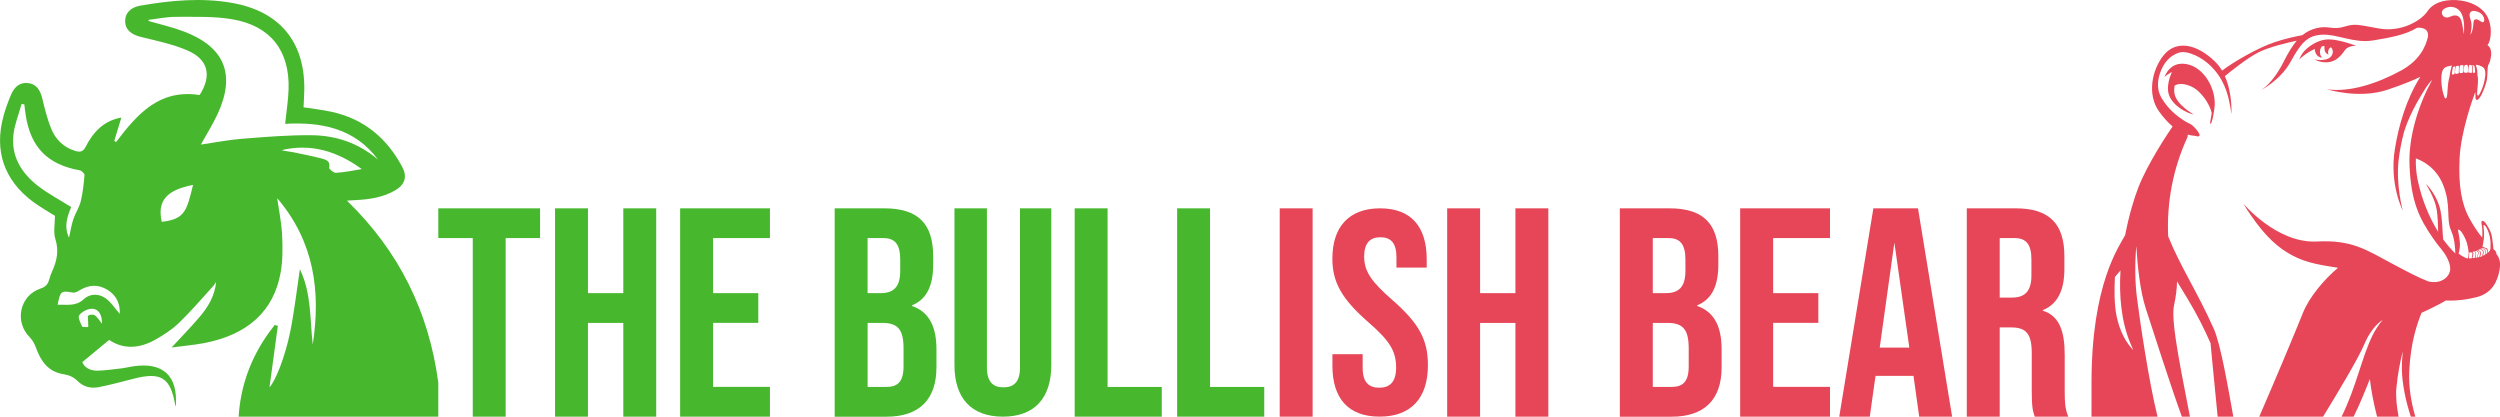
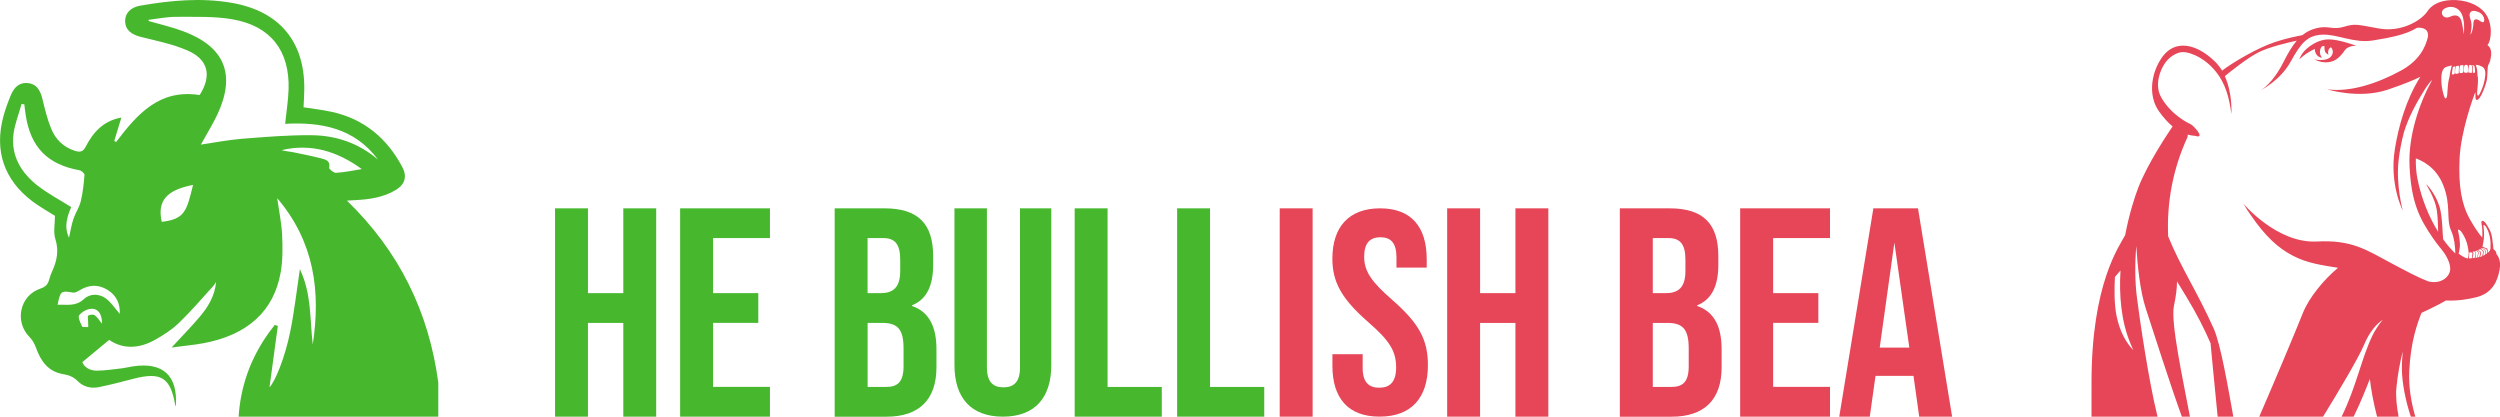
<svg xmlns="http://www.w3.org/2000/svg" version="1.1" id="Layer_1" x="0px" y="0px" viewBox="0 0 600 100" style="enable-background:new 0 0 600 100;" xml:space="preserve">
  <style type="text/css">
	.st0{fill:#47B82E;}
	.st1{fill:#E64657;}
</style>
  <g>
    <g>
-       <path class="st0" d="M113.45,57.14h-8.26V50h24.43v7.14h-8.26V100h-7.9V57.14z" />
      <path class="st0" d="M133.21,50h7.9v20.36h8.48V50h7.9v50h-7.9V77.5h-8.48V100h-7.9V50z" />
      <path class="st0" d="M163.23,50h21.56v7.14h-13.65v13.21h10.85v7.14h-10.85v15.36h13.65V100h-21.56V50z" />
      <path class="st0" d="M200.32,50h11.93c8.19,0,11.71,3.79,11.71,11.5v2c0,5.14-1.58,8.36-5.1,9.79v0.14    c4.24,1.43,5.89,5.14,5.89,10.43v4.29c0,7.71-4.1,11.86-12,11.86h-12.43V50z M211.31,70.36c2.95,0,4.74-1.29,4.74-5.29v-2.79    c0-3.57-1.22-5.14-4.02-5.14h-3.81v13.21H211.31z M212.75,92.86c2.66,0,4.1-1.21,4.1-4.93v-4.36c0-4.64-1.51-6.07-5.1-6.07h-3.52    v15.36H212.75z" />
      <path class="st0" d="M229.07,87.61V50h7.79v38.17c0,3.52,1.49,4.79,3.97,4.79c2.48,0,3.97-1.27,3.97-4.79V50h7.51v37.61    c0,7.89-3.97,12.39-11.62,12.39C233.04,100,229.07,95.49,229.07,87.61z" />
      <path class="st0" d="M257.92,50h7.9v42.86h13.01V100h-20.91V50z" />
      <path class="st0" d="M282.51,50h7.9v42.86h13.01V100h-20.91V50z" />
      <path class="st1" d="M307.13,50h7.9v50h-7.9V50z" />
      <path class="st1" d="M319.78,87.78V85h7.26v3.33c0,3.47,1.54,4.72,3.98,4.72c2.44,0,4.05-1.25,4.05-4.86    c0-4.03-1.68-6.53-6.71-10.9c-6.43-5.62-8.59-9.65-8.59-15.21c0-7.64,3.98-12.08,11.46-12.08c7.47,0,11.18,4.44,11.18,12.22v2.01    h-7.26v-2.5c0-3.47-1.4-4.79-3.84-4.79c-2.45,0-3.91,1.32-3.91,4.65c0,3.54,1.75,6.04,6.78,10.42c6.43,5.62,8.52,9.58,8.52,15.62    c0,7.92-4.05,12.36-11.6,12.36C323.55,100,319.78,95.56,319.78,87.78z" />
      <path class="st1" d="M347.32,50h7.9v20.36h8.48V50h7.9v50h-7.9V77.5h-8.48V100h-7.9V50z" />
      <path class="st1" d="M388.76,50h11.93c8.19,0,11.71,3.79,11.71,11.5v2c0,5.14-1.58,8.36-5.1,9.79v0.14    c4.24,1.43,5.89,5.14,5.89,10.43v4.29c0,7.71-4.1,11.86-12,11.86h-12.43V50z M399.76,70.36c2.95,0,4.74-1.29,4.74-5.29v-2.79    c0-3.57-1.22-5.14-4.02-5.14h-3.81v13.21H399.76z M401.19,92.86c2.66,0,4.1-1.21,4.1-4.93v-4.36c0-4.64-1.51-6.07-5.1-6.07h-3.52    v15.36H401.19z" />
      <path class="st1" d="M417.64,50h21.56v7.14h-13.65v13.21h10.85v7.14h-10.85v15.36h13.65V100h-21.56V50z" />
      <path class="st1" d="M459.24,90.21h-9.12l-1.37,9.79h-7.33l8.19-50h10.71l8.19,50h-7.9L459.24,90.21z M458.24,83.43l-3.59-25.21    l-3.52,25.21H458.24z" />
-       <path class="st1" d="M472.03,50h11.71c8.19,0,11.71,3.79,11.71,11.5v3.07c0,5.14-1.65,8.43-5.17,9.86v0.14    c3.95,1.21,5.25,4.93,5.25,10.57v8.79c0,2.43,0.07,4.21,0.86,6.07h-8.05c-0.43-1.29-0.72-2.07-0.72-6.14v-9.14    c0-4.64-1.36-6.14-4.96-6.14h-2.73V100h-7.9V50z M482.8,71.43c2.94,0,4.74-1.29,4.74-5.29v-3.86c0-3.57-1.22-5.14-4.02-5.14h-3.59    v14.29H482.8z" />
    </g>
    <g>
-       <path class="st1" d="M531.47,25.96c0.59-4.4-2.41-9.76-6.61-10.56c-4.21-0.8-5.27,3-5.4,3.07c0,0,0.74-0.65,1.8-1.2    c-0.49,1.1-1.37,3.54-0.73,5.45c0.85,2.56,4.07,4.37,5.92,4.75c0.24,0.05-4.14-2.21-4.59-5.09c-0.09-0.59-0.06-1.21,0.04-1.82    c0.54-0.35,1.69-0.74,3.74,0.08l0,0c2.67,1.06,4.74,4.5,5.17,6.45c-0.07,0.65-0.2,1.26-0.32,1.9    C530.25,30.22,530.88,30.36,531.47,25.96z" />
      <path class="st1" d="M559.22,13.78c-0.87,0.77-2.78,0.69-3.82,0.48l0,0c0.96,0.43,2.27,0.94,3.92,0.58    c1.8-0.39,2.94-2.06,3.49-2.84c0.43-0.61,1.54-1.07,2.71-1.01c0,0-4.22-1.59-6.74-1.54c-1.89,0.04-3.73,1-5.13,2.2    c-1.41,1.2-1.8,2.59-1.8,2.59s1.51-1.52,3.64-2.47c0.02-0.01,0.04-0.02,0.07-0.03c-0.05,0.83,0.44,1.52,0.79,1.76    c0.4,0.29,1.09,0.45,0.87,0.23c-0.21-0.21-0.57-0.79-0.39-1.69c0.09-0.43,0.26-0.72,0.43-0.92c0.21-0.05,0.41-0.09,0.59-0.11    c0,0.44,0.03,0.97,0.11,1.21c0.24,0.73,0.94,0.91,0.94,0.91s-0.26-0.14-0.12-0.92c0.08-0.48,0.4-0.74,0.64-0.87    c0.05,0.04,0.09,0.09,0.13,0.14C560.1,12.23,559.93,13.16,559.22,13.78z" />
      <path class="st1" d="M517.81,100c-2.12-8.49-4.31-23.49-4.96-28.7c-0.45-3.61-0.51-7.9-0.14-12.27    c0.28,4.74,0.92,10.85,2.27,14.98c1.62,4.95,5.89,18.37,8.67,26h1.94c-1.61-8.59-4.68-22.6-3.85-26.57    c0.47-2.24,0.74-4.18,0.74-5.91c0.78,1.3,1.56,2.57,2.34,3.84c2.39,3.93,4.26,7.64,5.75,11.09l-0.02,0.09    c0,0,0.97,10.31,1.69,17.46h3.76c-1.23-6.76-3-17.34-4.71-21.15c-4.04-9.03-7.92-14.71-10.93-22.13    c-0.38-8.15,1.19-16.36,4.6-23.73c0.12-0.25,0.13-0.49,0.07-0.7c0.59,0.16,1.19,0.27,1.82,0.31c2.62,0.81-0.39-2.49-1.09-2.8    c-0.71-0.31-4.66-2.25-7.06-6.42c-1.08-1.88-0.89-3.97-0.34-5.71c0.86-2.58,2.4-4.38,4.68-5.07c1.71-0.52,5.57,0.87,8.37,4.11    c2.8,3.23,3.6,6.8,4.12,10.63c0,0,0.34-4.83-1.57-9.07c1.27-1.05,5.38-4.37,8.16-5.76c2.54-1.27,7.1-2.33,9.1-2.76    c-1,1.18-2.01,2.8-3.14,5.05c-2.67,5.33-5.35,6.77-5.57,6.89c0.3-0.15,4.83-2.49,7.26-6.92c2.52-4.58,4.06-6.29,7.59-6.46    c3.53-0.17,7.66,2.13,12.13,1.39c3.87-0.64,7.87-1.32,10.59-3.04c0,0,2.91-0.42,2.64,2.12c-0.56,2.42-1.99,5.68-6.43,8.12    c-5.8,3.18-12.36,5.29-17.82,4.52c0,0,7.66,2.41,14.52,0.11c4.29-1.44,6.7-2.51,7.9-3.11c-3.41,5.38-5.23,11.8-6.12,17.34    c-1.37,8.45,1.89,14.75,1.89,14.75s-1.7-6.13-0.98-12.2c0.24-2.05,0.66-4.23,1.23-6.46c1.16-3.92,3.31-7.62,4.95-10.25    c0.82-1.31,1.46-2.06,1.89-2.48c-3.12,5.61-5.8,13.48-5.46,20.71c0.4,8.6,2.27,12.48,5.68,17.4c0.54,0.78,1.07,1.48,1.6,2.13    c0,0,0,0,0.01,0.01c0.11,0.14,0.23,0.28,0.34,0.41c0.98,1.21,2.07,2.97,2.13,4.62c0.08,1.86-2.07,3.92-5.28,3.12    c-2.48-0.95-5.45-2.55-8.61-4.23c-6.25-3.34-9.67-5.78-18.13-5.34c-9.58,0.5-17.62-9.08-17.62-9.08c0.57,0.99,1.16,1.89,1.76,2.72    c0,0,0,0.01,0,0.01c3.67,5.34,6.65,7.92,10.02,9.71c3.5,1.86,7.15,2.34,10.94,2.95c-3.32,2.76-6.94,7.06-8.45,10.88    c-1.87,4.71-7.35,17.71-10.47,24.87h15.31c3.4-5.51,8.55-14.13,9.86-17.28c1.28-3.08,2.92-4.92,4.48-6.01    c-0.93,1.14-1.78,2.41-2.41,3.68c-2.68,5.42-3.87,12.3-7.48,19.61h2.89c1.7-3.4,3.17-7.2,3.91-9.09c0.22,2.24,0.85,5.73,1.73,9.09    h5.16c-0.42-2.32-0.73-4.8-0.53-6.88c0.32-3.4,0.92-6.41,1.53-8.8c-0.14,1.44-0.23,2.93-0.21,4.29c0.05,3.22,0.83,7.41,2.15,11.38    h1.08c-0.93-3.19-1.64-6.94-1.46-10.92c0.33-7.15,1.95-11.47,2.94-14.01c1.59-0.7,4.83-2.31,5.84-2.96    c2.75,0.13,5.25-0.28,7.26-0.77c3.96-0.97,5.16-3.93,5.65-6.65c0.42-2.34-0.51-3.45-0.78-3.73c0.07-0.69-0.69-1.15-0.69-1.15    s-0.07-0.65-0.3-2.52c-0.23-1.87-0.98-2.74-1.44-3.53c-0.45-0.79-1.41-1.26-1.11,0.06c0.29,1.32,0.15,3.15,0.15,3.15    s-0.95-0.81-2.96-4.35c-2.01-3.54-2.79-8.04-2.48-14.62c0.31-6.58,3.31-14.75,3.76-15.89c0.15,0.73-0.17,2.13,0.54,1.83    c0.71-0.29,1.6-2.49,2.07-4.07c0.47-1.58,0.22-3.14,0.47-4.18c0.12-0.22,0.22-0.41,0.3-0.59c0,0,0,0,0-0.01    c0.16-0.37,0.25-0.65,0.27-0.88c0.24-1.01,0.41-2.62-0.72-3.4c0.97-1.09,1.41-5.28-0.69-7.83c-1.67-2.03-4.78-3.11-8.01-2.97    c-3.11,0.13-4.9,1.37-5.81,2.84c-1.57,2.18-6.21,4.9-11.46,3.99c-5.25-0.91-5.67-1.27-8.48-0.42c-2.81,0.84-3.73-0.41-6.65,0.35    c-1.21,0.32-2.28,0.8-3.32,1.66c-1.52,0.28-4.07,0.82-6.62,1.67c-3.91,1.3-9.56,4.52-12.66,6.84c-0.46-0.77-1.01-1.49-1.67-2.14    c-4.51-4.42-9.52-5.27-12.51-1.35c-2.64,3.46-3.86,9.22-0.91,13.33c1.04,1.44,2.1,2.63,3.22,3.55c-1.16,1.7-6.01,8.94-8.23,14.68    c-0.96,2.47-2.23,6.56-3.15,11.4c-1.42,2.71-8.08,11.66-8.08,35.41V100H517.81z M589.26,17.65c-0.07-0.18-0.05-0.52-0.02-0.94    c0.04-0.54,0.12-0.8,0.29-0.84c0.17-0.05,0.38-0.13,0.54-0.06c0.16,0.07,0.05,0.43,0.06,0.96c0.01,0.3-0.01,0.58-0.02,0.77l0,0    c-0.09,0.11-0.3,0.13-0.56,0.17C589.41,17.72,589.32,17.69,589.26,17.65z M589.11,17.7c-0.04,0.06-0.12,0.12-0.26,0.15    c-0.17,0.04-0.31,0.02-0.42-0.01c0.07-0.57,0.15-1.19,0.25-1.7c0.15-0.1,0.39-0.24,0.51-0.22c0.1,0.05-0.04,0.4-0.03,0.89    C589.18,17.1,589.14,17.46,589.11,17.7z M596.03,54.11L596.03,54.11c-0.03-0.32,0.44,0.11,0.44,0.11    c0.42,0.48,0.92,1.72,1.09,2.62c0.17,0.92,0.21,1.8,0.15,2.34c0,0.02,0.01,0.04,0.01,0.06c0.08,0.69-0.24,1.12-0.73,1.49    c0.09-0.31,0.16-1-0.18-1.14c-0.24-0.11-0.7-0.23-1.01-0.36c0.11-0.5,0.2-1.08,0.32-1.94C596.27,56.12,596.06,54.43,596.03,54.11z     M595.67,59.48c0.14,0.04,0.32,0.08,0.55,0.12c0.85,0.14,0.71,0.81,0.6,1.27l0,0c-0.11,0.07-0.22,0.14-0.33,0.21    c0.04-0.17,0.1-0.46,0.07-0.74c-0.04-0.41-0.18-0.42-0.39-0.55c-0.15-0.08-0.38-0.19-0.55-0.26    C595.64,59.51,595.65,59.49,595.67,59.48z M595.55,59.59c0.15,0.07,0.62,0.29,0.76,0.42c0.15,0.15,0.16,0.72,0.08,1.12    c-0.15,0.08-0.3,0.17-0.45,0.25l0,0c0,0-0.01,0-0.01,0.01c0.08-0.31,0.19-0.8,0.16-0.98c-0.04-0.23-0.29-0.49-0.52-0.58    c-0.1-0.04-0.17-0.07-0.21-0.1C595.41,59.69,595.48,59.64,595.55,59.59z M594.93,59.92c0.1-0.04,0.2-0.08,0.3-0.13    c0.23,0.12,0.58,0.33,0.65,0.53c0.1,0.25-0.06,0.84-0.16,1.17c-0.16,0.07-0.34,0.13-0.54,0.18c0.17-0.38,0.4-0.94,0.24-1.19    c-0.08-0.13-0.45-0.34-0.67-0.48C594.81,59.97,594.87,59.94,594.93,59.92z M594.62,60.04c0.15,0.1,0.44,0.32,0.52,0.38    c0.11,0.09,0.18,0.16,0.12,0.45c-0.04,0.18-0.15,0.56-0.23,0.83c-0.14,0.03-0.28,0.06-0.43,0.09c0.07-0.24,0.25-0.86,0.28-1.09    c0.05-0.29-0.29-0.56-0.4-0.59c-0.01,0-0.01-0.01-0.02-0.01C594.51,60.08,594.57,60.06,594.62,60.04z M594.33,60.16    c0.17,0.11,0.46,0.35,0.41,0.61c-0.06,0.28-0.2,0.83-0.25,1.05c-0.12,0.02-0.25,0.04-0.37,0.06c0.04-0.17,0.11-0.5,0.13-0.77    c0.04-0.37-0.09-0.71-0.2-0.78c-0.02-0.02-0.04-0.03-0.06-0.04C594.1,60.24,594.21,60.2,594.33,60.16L594.33,60.16z M593.85,60.32    L593.85,60.32c0.11,0.1,0.28,0.29,0.28,0.58c0.01,0.35-0.14,0.8-0.2,0.99c-0.18,0.02-0.36,0.04-0.53,0.06    c0.05-0.2,0.15-0.57,0.17-0.76c0.04-0.27,0.11-0.39-0.05-0.57c-0.06-0.07-0.12-0.12-0.17-0.16    C593.52,60.43,593.68,60.38,593.85,60.32z M592.63,60.59c0.14,0,0.29-0.02,0.46-0.05l0,0c0.17,0.1,0.32,0.23,0.3,0.39    c-0.03,0.27-0.12,0.79-0.17,1.05c-0.28,0.03-0.51,0.04-0.68,0.05C592.57,61.65,592.6,61.1,592.63,60.59z M590.45,55.33    L590.45,55.33c0.55,0.51,1.28,1.9,1.59,2.93c0.25,0.85,0.39,1.68,0.43,2.32c0,0,0.01,0,0.02,0c0,0.52-0.05,1.03-0.18,1.46    c-0.94-0.13-1.99-1-2.24-1.18c0.13-0.54,0.28-1.18,0.31-1.87c0.05-1.4-0.39-3.36-0.46-3.73    C589.84,54.89,590.45,55.33,590.45,55.33z M591.22,16.87c0,0.19-0.02,0.35-0.04,0.48c-0.06,0.07-0.17,0.14-0.35,0.18    c-0.27,0.05-0.43,0.02-0.53-0.06c-0.14-0.4,0.01-1.71,0.14-1.77c0.14-0.07,0.53-0.08,0.71-0.06    C591.33,15.67,591.21,16.4,591.22,16.87L591.22,16.87z M593.63,17.5c-0.08-0.01-0.13-0.05-0.16-0.11    c0.02-0.31,0.06-1.02,0.03-1.26c-0.02-0.14-0.09-0.32-0.16-0.49c0.08-0.06,0.38,0.09,0.52,0.19c0.13,0.52,0.17,1.06,0.17,1.55    C593.93,17.45,593.79,17.52,593.63,17.5z M596.26,19.41c-0.3,1.42-0.81,2.48-1.15,3.14c-0.35,0.66-0.64,0.44-0.61-0.34    c0.03-0.78,0.32-2.45,0.19-3.73c-0.01-0.11-0.09-0.24-0.1-0.35c0.01-0.92-0.12-1.87-0.42-2.58l0-0.01    c0.22,0.03,0.57,0.08,0.88,0.16l0.07,0.02l0.01,0.03c0.21,0.07,0.52,0.21,0.77,0.37C596.65,16.62,596.56,17.99,596.26,19.41z     M592.85,3.03L592.85,3.03c0.41-0.61,1.14-0.45,1.84-0.21c0.61,0.21,1.15,0.68,1.41,1.33c0.26,0.65,0.11,1.3-0.35,1.17    c-0.46-0.12-0.9-0.72-1.54-0.68c-0.63,0.05-0.57,0.73-0.63,1.45c-0.06,0.72-0.31,1.83-0.68,2.22c-0.05,0.06,0.35-1.38,0.26-2.51    C593.08,4.69,592.4,3.71,592.85,3.03z M592.53,15.8c0.09-0.28,0.24-0.23,0.5-0.19c0.26,0.04,0.23,0.25,0.3,0.6    c0.05,0.26-0.01,0.88-0.04,1.21c-0.19,0.11-0.52,0.04-0.73,0.02c-0.09-0.01-0.14-0.07-0.17-0.13    C592.34,16.85,592.46,16.02,592.53,15.8z M592.12,15.59c0.14,0.01,0.16,0.21,0.2,0.74c0.03,0.3-0.01,0.73-0.05,1.04l0,0    c-0.08,0.09-0.24,0.09-0.52,0.1c-0.22,0.01-0.35-0.09-0.41-0.19c-0.09-0.44,0.02-1.36,0.15-1.56    C591.64,15.49,591.98,15.58,592.12,15.59z M586.61,2.11c0.9-0.58,2.14-0.62,3.09-0.04c2.01,1.24,1.71,4.87,1.63,6.19    c0,0-0.34-2.42-0.59-3.22c-0.29-0.96-1.04-1.82-2.71-1.03C586.34,4.81,585.38,2.91,586.61,2.11z M586.93,16.13    c0.29-0.14,0.61-0.22,0.9-0.27c0.2-0.06,0.4-0.11,0.6-0.16c-0.17,0.62-0.42,1.69-0.55,2.8c-0.03,0.11-0.07,0.22-0.1,0.33    c-0.36,1.36-0.35,3.2-0.46,4.04c-0.11,0.84-0.46,1.04-0.72,0.28c-0.25-0.76-0.6-1.98-0.67-3.54    C585.86,18.05,586.02,16.56,586.93,16.13z M585.16,13.81l0.1-0.07l0,0.01L585.16,13.81C585.16,13.82,585.16,13.82,585.16,13.81z     M586.32,44.3c2.04,4.99,0.66,8.23,1.95,11.06l0,0c0.8,1.75,0.98,4,1.01,5.47c-0.93-0.88-1.94-2.02-2.93-3.41    c-0.17-1.7-0.15-4.44-0.63-6.87c-0.67-3.4-3.23-6.31-3.47-6.33c0,0,2.17,3.38,2.58,6.19c0.21,1.44,0.3,3.65,0.33,5.23    c-2.05-3.3-3.94-7.61-4.97-12.7c-0.31-1.55-0.43-3.22-0.39-4.92C581.25,38.53,584.61,40.1,586.32,44.3z M507.58,66.48    c0.51-0.58,0.96-1.11,1.34-1.57l0,0c-0.36,5.89,0.13,12.1,2.36,17.46c0.24,0.57,0.47,1.12,0.7,1.65c-1.58-1.65-3.17-4.2-3.99-8.11    C507.38,72.99,507.44,69.11,507.58,66.48z" />
    </g>
    <path class="st0" d="M7.86,48.38c1.74,1.3,3.66,2.36,5.33,3.42c0,1.93-0.43,3.9,0.1,5.58c0.89,2.81,0.36,5.24-0.77,7.73   c-0.29,0.64-0.54,1.31-0.72,1.99c-0.29,1.13-0.88,1.76-2.09,2.16c-4.96,1.65-6.3,7.91-2.62,11.63c0.68,0.69,1.2,1.62,1.53,2.53   c1.15,3.21,2.91,5.78,6.54,6.37c1.39,0.23,2.5,0.67,3.5,1.69c1.35,1.37,3.18,1.8,5.02,1.44c2.84-0.56,5.64-1.32,8.45-2.04   c6.52-1.68,8.8-0.24,9.92,6.33c0.02,0.09,0.1,0.17,0.16,0.27c0.48-7.34-3.06-10.63-10.28-9.56c-0.96,0.14-1.9,0.39-2.86,0.5   c-1.92,0.22-3.84,0.51-5.77,0.54c-1.72,0.02-3.07-0.8-3.54-2.05c2.21-1.83,4.24-3.52,6.44-5.34c3.33,2.3,7.19,2.11,10.94,0.03   c2.07-1.15,4.13-2.48,5.82-4.11c2.92-2.81,5.54-5.91,8.27-8.9c0.26-0.28,0.43-0.63,0.64-0.95c-0.32,3.49-2.01,6.14-4.06,8.54   c-2.01,2.35-4.18,4.57-6.63,7.22c2.93-0.39,5.37-0.6,7.77-1.05c10.48-1.99,16.76-7.66,18.41-16.96c0.52-2.93,0.49-6.01,0.35-9   c-0.13-2.83-0.73-5.64-1.18-8.83C75.46,58.06,77,69.96,75.06,82.7c-0.7-6-0.26-12.21-3.09-18.1c-0.79,5.25-1.33,10.16-2.31,14.98   c-1.28,6.28-3.61,11.95-4.98,13.36c0.65-4.78,1.32-9.75,2-14.72c-0.24-0.08-0.49-0.15-0.74-0.24c-0.44,0.59-0.9,1.16-1.33,1.75   c-4.54,6.28-6.88,13.07-7.34,20.27h47.92v-8.19c-2.26-16.91-9.35-31.49-21.93-43.66c1.08-0.07,1.63-0.1,2.19-0.13   c3.31-0.18,6.56-0.65,9.48-2.39c2.27-1.35,2.84-3.25,1.61-5.57c-3.63-6.83-9.08-11.44-16.75-13.18c-2.25-0.51-4.56-0.75-6.94-1.13   c0.06-1.38,0.16-2.77,0.18-4.17C73.2,9.99,67.08,2.67,55.61,0.68C48.23-0.6,40.93,0.1,33.64,1.36c-2.35,0.41-3.66,1.86-3.61,3.8   c0.05,1.96,1.44,3.12,3.77,3.7c3.74,0.92,7.59,1.71,11.1,3.21c5.12,2.18,5.98,6.06,3.02,10.74c-9.7-1.52-15.01,4.64-20.06,11.28   c-0.14-0.09-0.28-0.18-0.43-0.28c0.56-1.84,1.12-3.67,1.7-5.6c-4.21,0.75-6.74,3.45-8.53,6.94c-0.64,1.25-1.31,1.45-2.57,1.06   c-2.81-0.87-4.7-2.76-5.75-5.34c-0.94-2.3-1.53-4.75-2.11-7.17c-0.53-2.24-1.52-3.5-3.32-3.75c-1.89-0.25-3.33,0.66-4.25,2.89   c-0.68,1.65-1.32,3.35-1.78,5.08C-1.42,36.22,0.99,43.23,7.86,48.38z M80.64,41.48c-0.55,0.04-1.73-0.96-1.65-1.25   c0.35-1.51-0.69-1.89-1.62-2.14c-2.3-0.61-4.64-1.07-6.97-1.55c-0.93-0.19-1.89-0.24-2.81-0.51c7.07-1.66,13.34,0.26,19.24,4.55   C84.77,40.91,82.72,41.35,80.64,41.48z M52.2,27.42c4.46-9.6,1.71-16.24-8.28-19.94c-2.68-1-5.48-1.63-8.23-2.43   c-0.02-0.1-0.03-0.2-0.04-0.29c2.21-0.26,4.42-0.73,6.63-0.72c4.5,0.03,9.08-0.17,13.48,0.59c9.2,1.57,13.8,7.56,13.5,16.84   c-0.09,2.68-0.53,5.34-0.83,8.25c8.69-0.48,16.7,1.04,22.3,8.6c-4.57-3.93-10.01-5.81-15.91-5.87c-5.6-0.06-11.21,0.42-16.8,0.86   c-3.24,0.26-6.45,0.9-9.81,1.39C49.62,32.13,51.06,29.85,52.2,27.42z M46.33,44.38c-1.53,6.22-1.93,8.21-7.51,8.86   C37.69,48.23,39.94,45.61,46.33,44.38z M24.47,77.69c-0.57-0.71-1.03-1.5-1.7-2.01c-0.35-0.26-1.16-0.2-1.58,0.05   c-0.22,0.13-0.04,0.95-0.04,1.45c0.01,0.44,0.02,0.87,0.03,1.32c-0.52-0.05-1.37,0.07-1.48-0.16c-0.4-0.85-1.05-2.18-0.7-2.66   c0.6-0.82,1.89-1.53,2.92-1.57C23.64,74.03,24.54,75.54,24.47,77.69z M25.78,69.55c2.24,1.36,3.08,3.45,2.96,5.77   c-1.13-1.28-2.05-2.76-3.37-3.72c-1.63-1.18-3.81-1.17-5.24,0.18c-1.96,1.85-4.11,1.26-6.3,1.36c0.67-3.34,0.79-3.4,3.72-2.92   c0.5,0.08,1.14-0.3,1.64-0.6C21.39,68.31,23.6,68.22,25.78,69.55z M3.23,32.27c0.29-2.48,1.28-4.88,1.95-7.31   c0.22,0.03,0.43,0.06,0.66,0.09c0.11,0.88,0.2,1.78,0.34,2.66c1.21,7.69,5.27,11.78,12.92,13.16c0.47,0.08,1.21,0.78,1.18,1.13   c-0.18,2.12-0.4,4.27-0.9,6.33c-0.36,1.47-1.29,2.8-1.77,4.25c-0.46,1.38-0.68,2.84-1.05,4.47c-1.28-2.76-0.38-5.16,0.53-7.35   c-2.74-1.73-5.55-3.21-8.02-5.12C5.11,41.5,2.63,37.46,3.23,32.27z" />
  </g>
</svg>